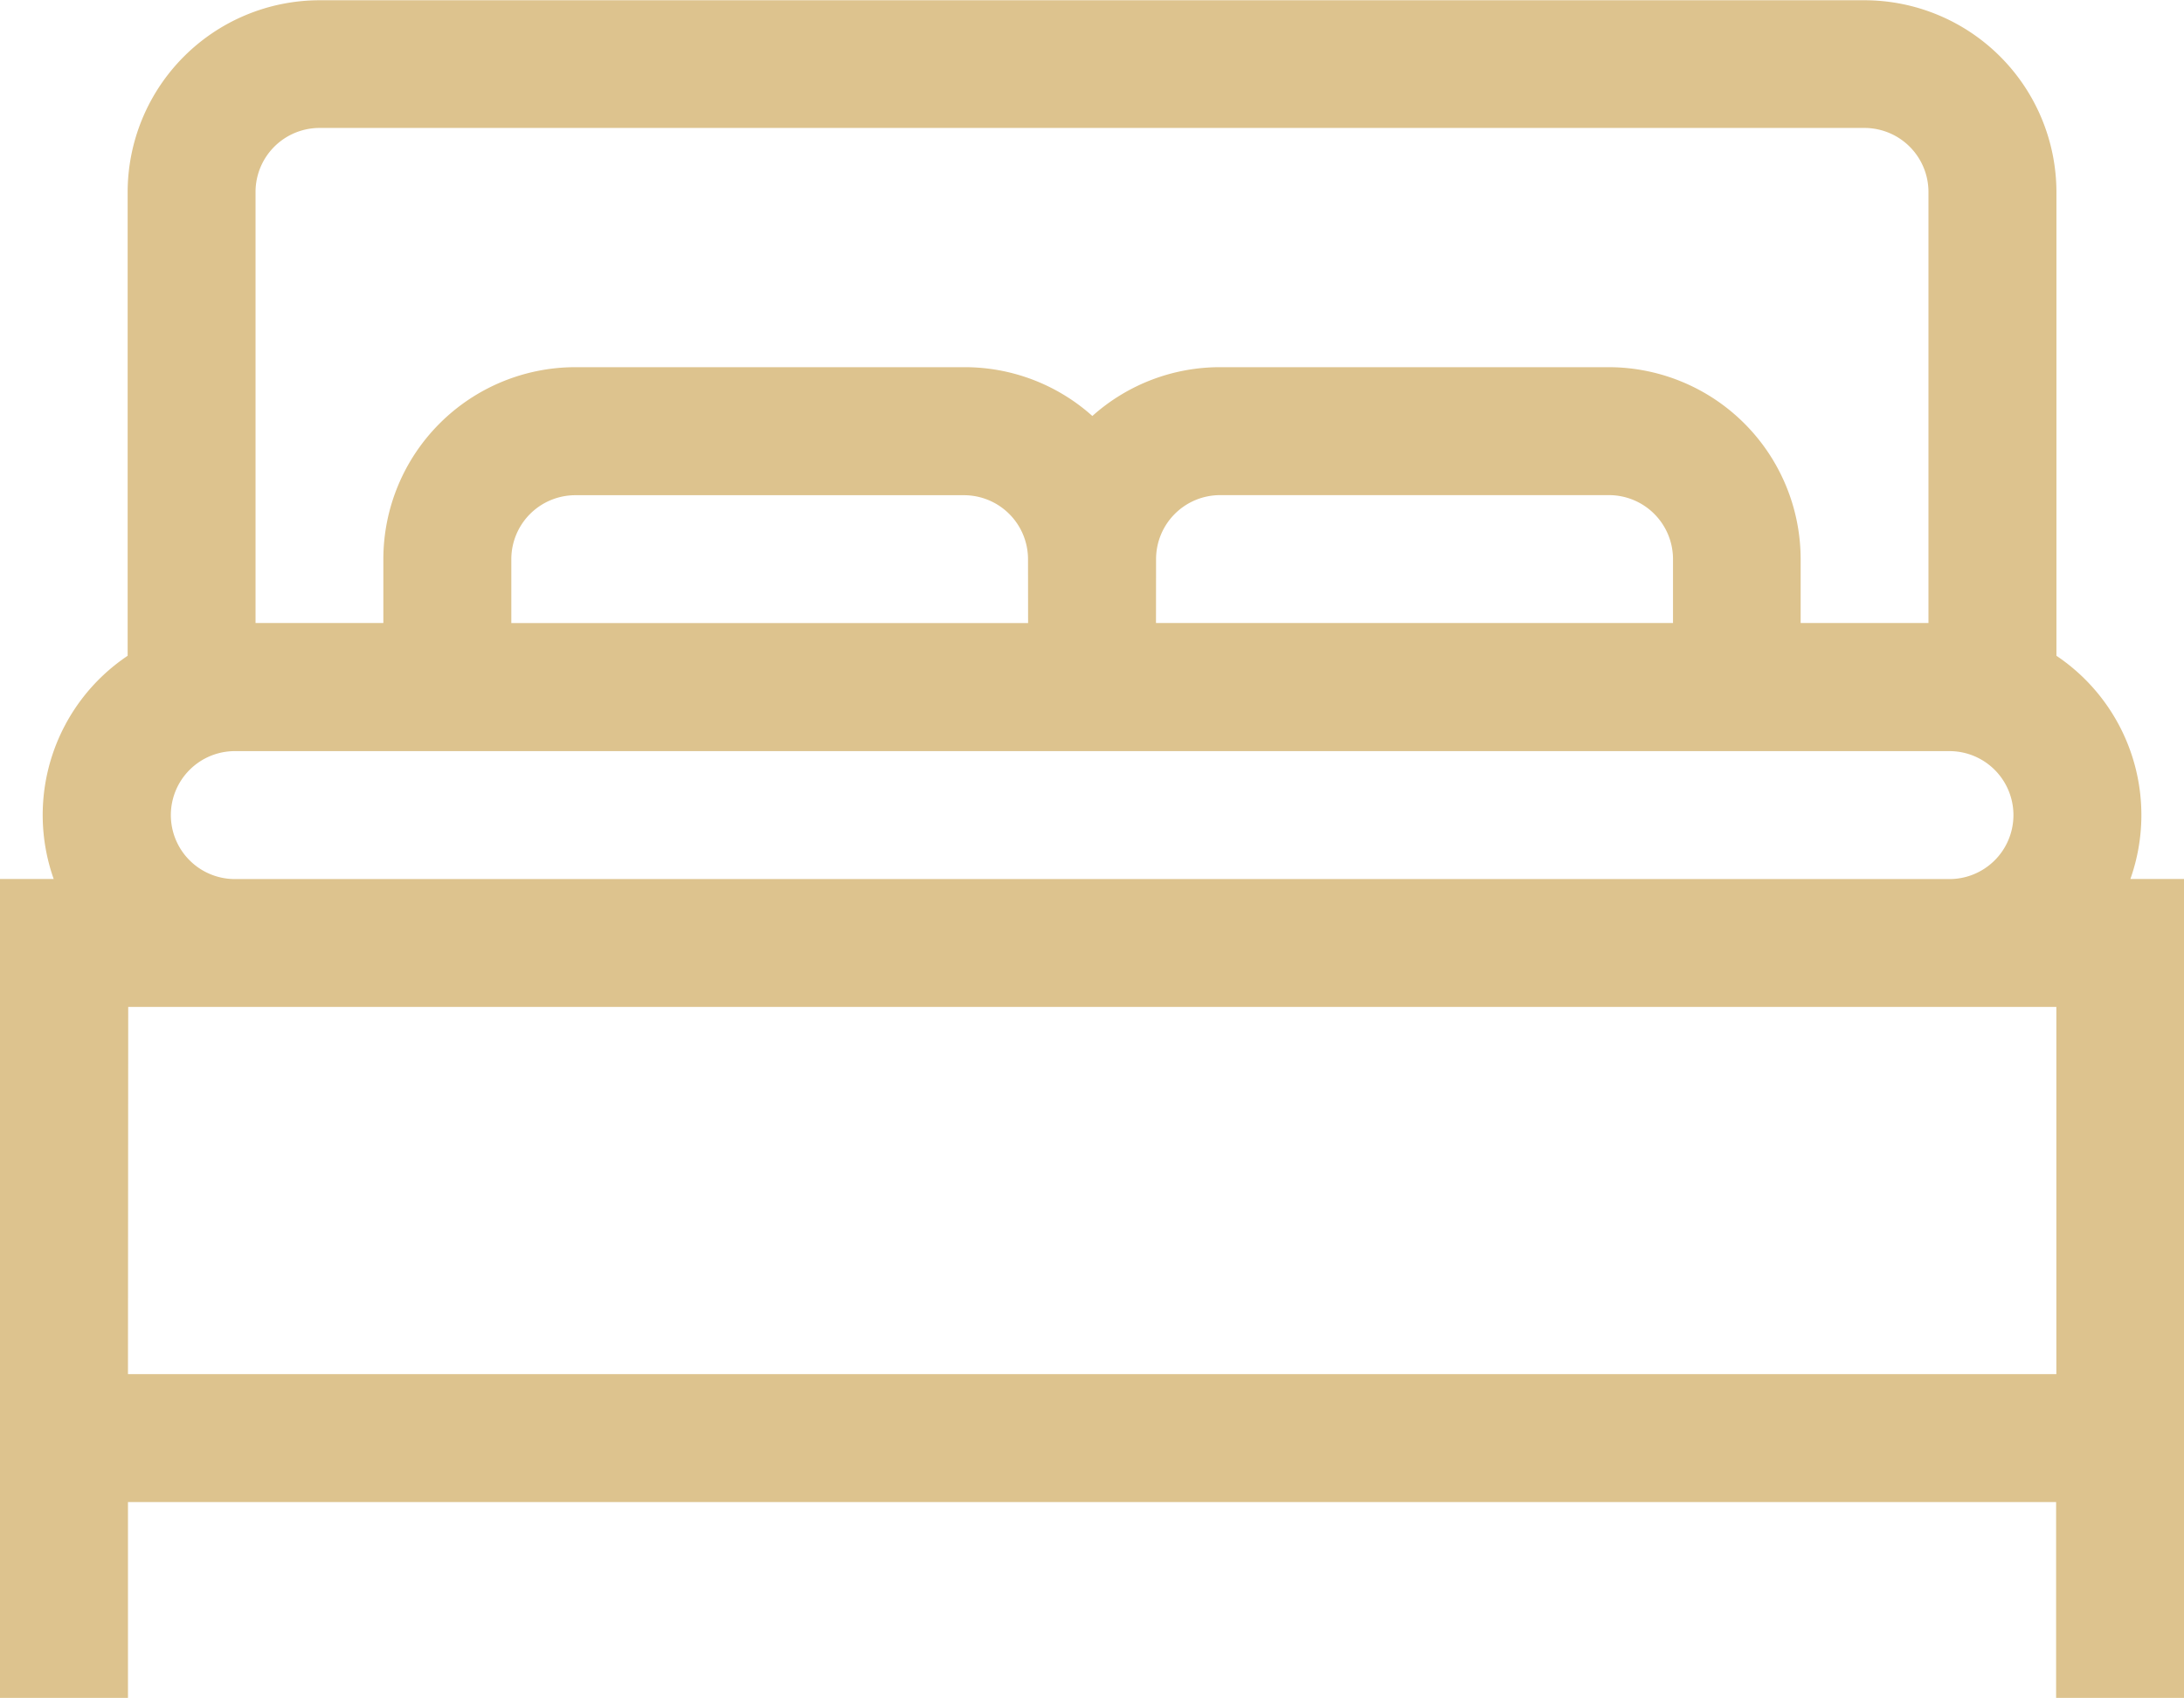
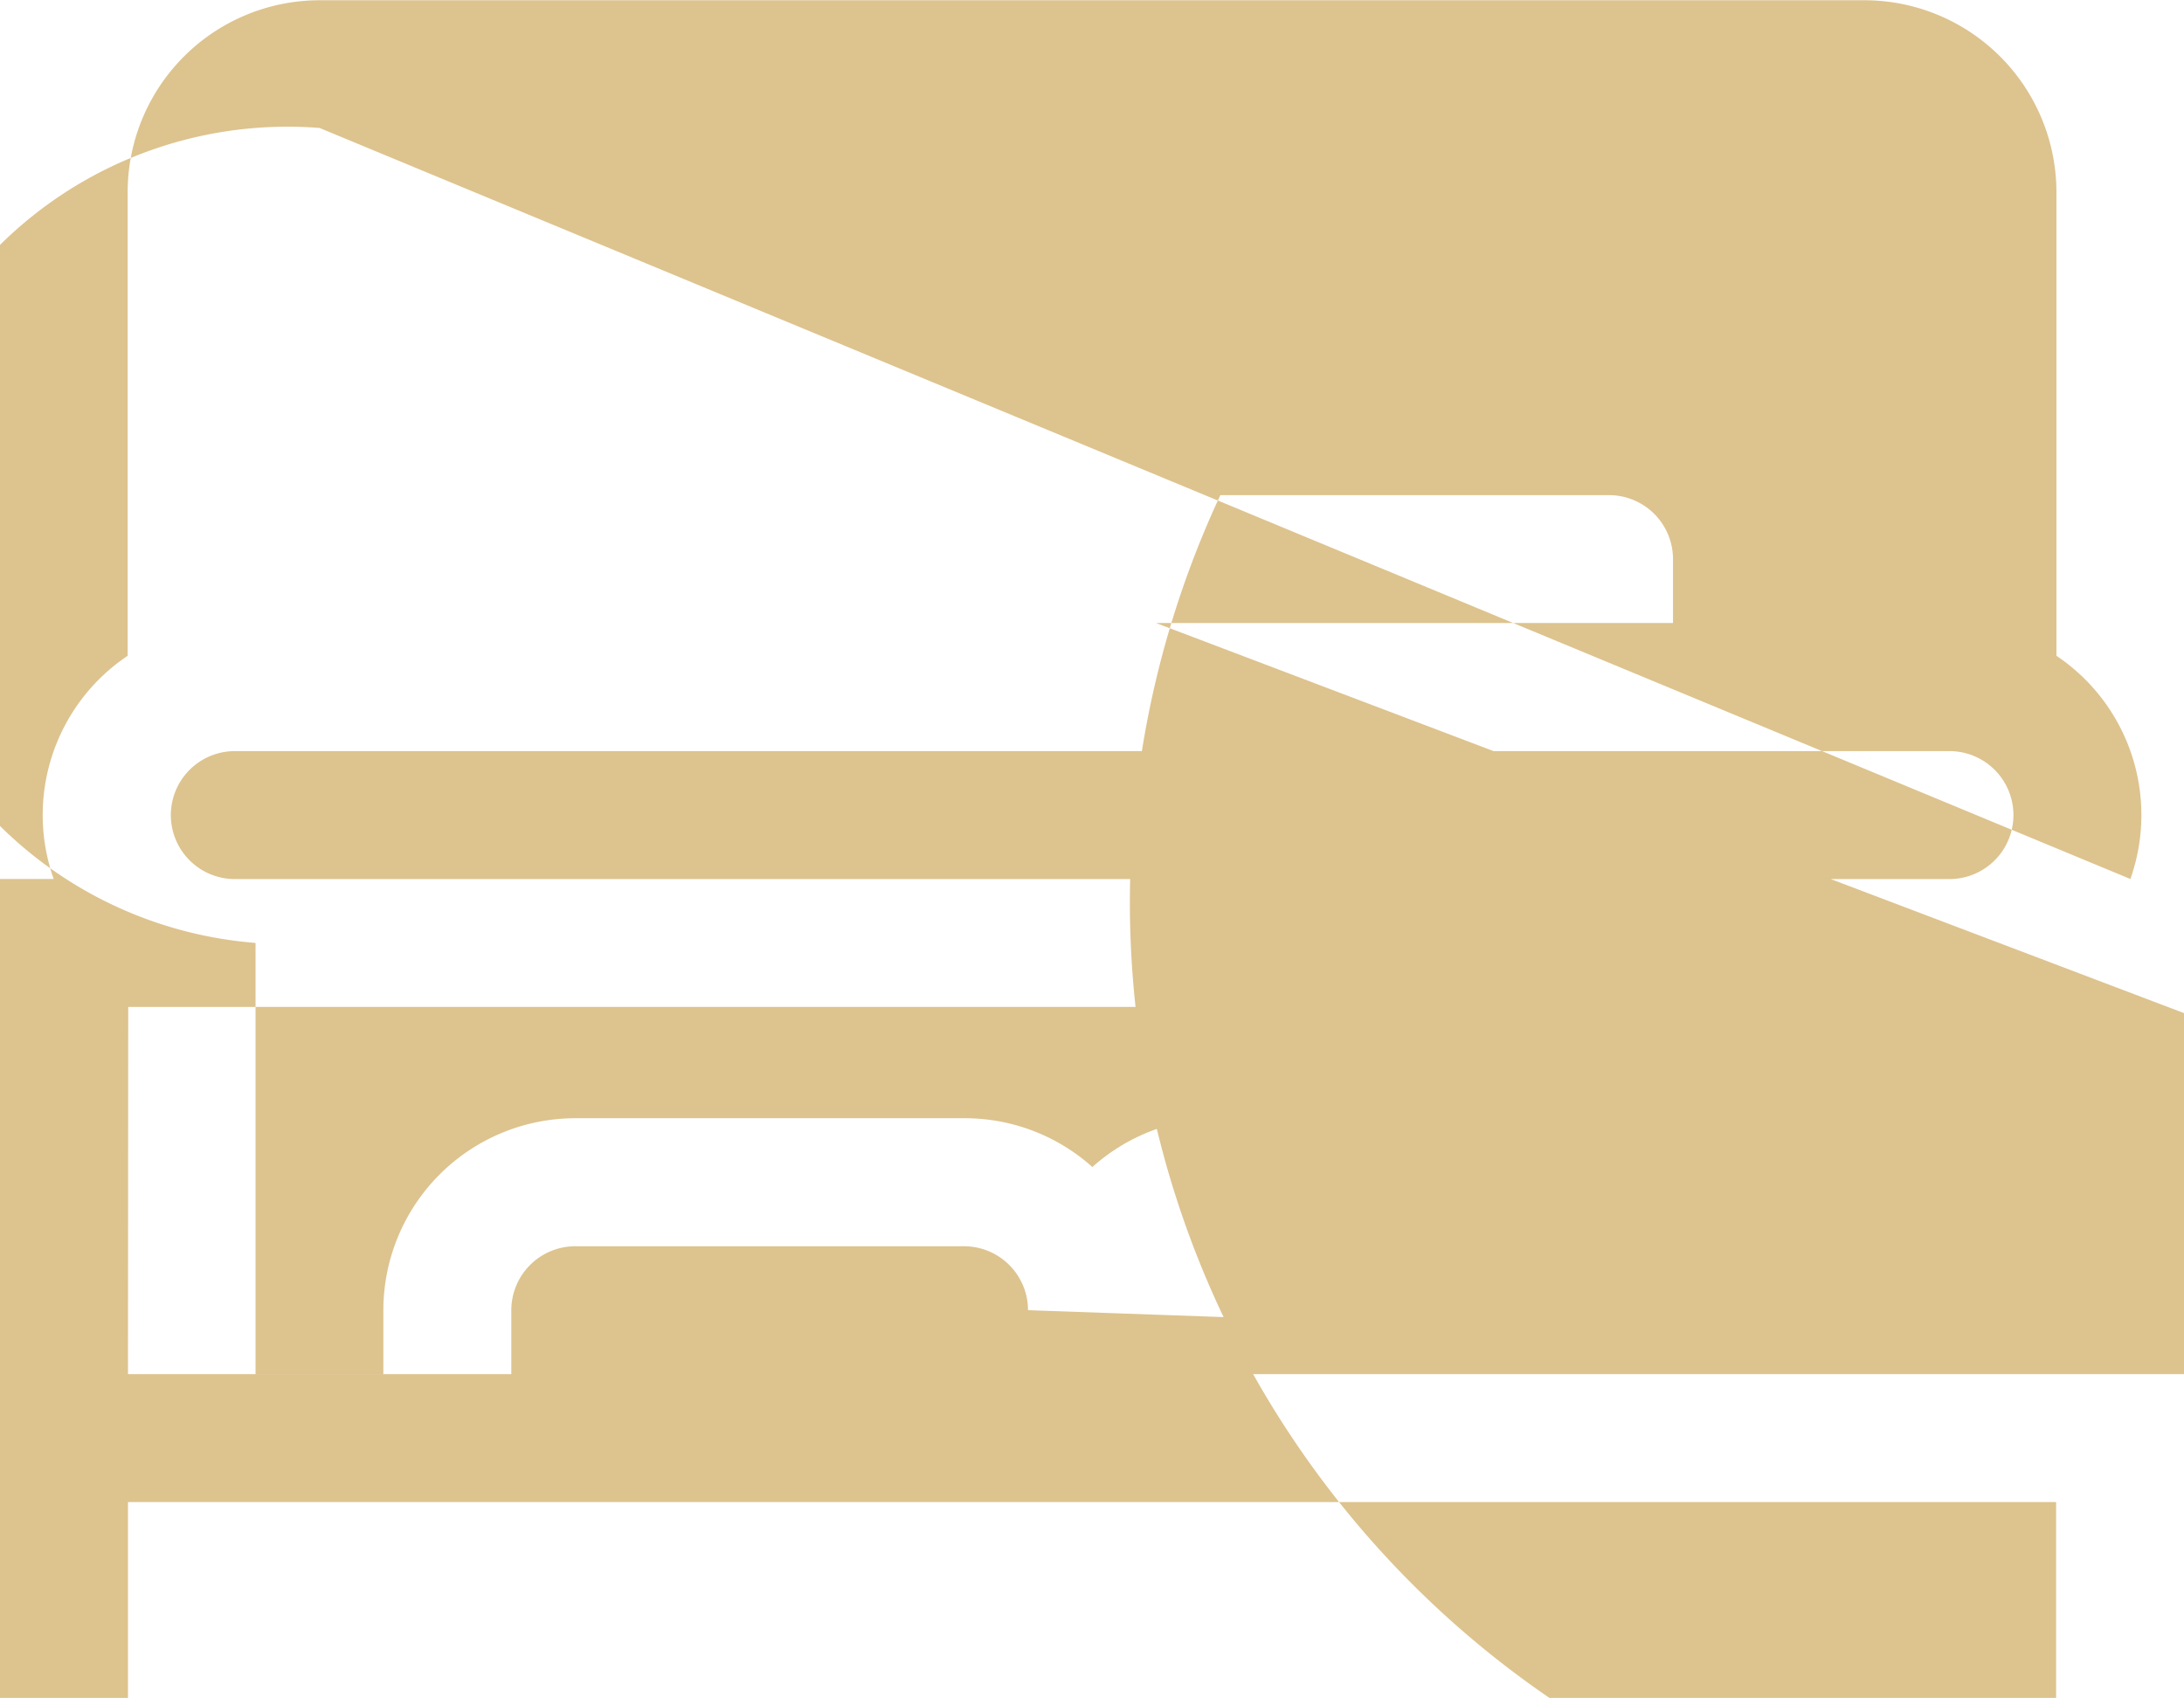
<svg xmlns="http://www.w3.org/2000/svg" id="bed-2" width="26.845" height="20.873" viewBox="0 0 26.845 20.873">
-   <path id="Path_230" data-name="Path 230" d="M26.186,67.759a2.357,2.357,0,0,0-.909-2.744v-5.7a2.362,2.362,0,0,0-2.359-2.359H3.928a2.362,2.362,0,0,0-2.359,2.359v5.7A2.357,2.357,0,0,0,.66,67.759H0V77.826H1.573V75.419h23.7v2.407h1.573V67.759ZM3.928,58.526h18.99a.787.787,0,0,1,.786.786v5.3H22.133v-.786a2.362,2.362,0,0,0-2.359-2.359H15a2.35,2.35,0,0,0-1.573.6,2.35,2.35,0,0,0-1.573-.6H7.071a2.362,2.362,0,0,0-2.359,2.359v.786H3.141v-5.3A.787.787,0,0,1,3.928,58.526Zm8.709,6.087H6.285v-.786a.787.787,0,0,1,.786-.786H11.85a.787.787,0,0,1,.786.786Zm1.573-.786A.787.787,0,0,1,15,63.04h4.778a.787.787,0,0,1,.786.786v.786H14.209ZM2.1,66.973a.787.787,0,0,1,.786-.786H23.962a.786.786,0,0,1,0,1.573H2.884A.787.787,0,0,1,2.1,66.973Zm-.524,2.359h23.7v4.514H1.573Z" transform="translate(0 -56.953)" fill="#ddc38e" />
+   <path id="Path_230" data-name="Path 230" d="M26.186,67.759a2.357,2.357,0,0,0-.909-2.744v-5.7a2.362,2.362,0,0,0-2.359-2.359H3.928a2.362,2.362,0,0,0-2.359,2.359v5.7A2.357,2.357,0,0,0,.66,67.759H0V77.826H1.573V75.419h23.7v2.407h1.573V67.759Zh18.99a.787.787,0,0,1,.786.786v5.3H22.133v-.786a2.362,2.362,0,0,0-2.359-2.359H15a2.35,2.35,0,0,0-1.573.6,2.35,2.35,0,0,0-1.573-.6H7.071a2.362,2.362,0,0,0-2.359,2.359v.786H3.141v-5.3A.787.787,0,0,1,3.928,58.526Zm8.709,6.087H6.285v-.786a.787.787,0,0,1,.786-.786H11.85a.787.787,0,0,1,.786.786Zm1.573-.786A.787.787,0,0,1,15,63.04h4.778a.787.787,0,0,1,.786.786v.786H14.209ZM2.1,66.973a.787.787,0,0,1,.786-.786H23.962a.786.786,0,0,1,0,1.573H2.884A.787.787,0,0,1,2.1,66.973Zm-.524,2.359h23.7v4.514H1.573Z" transform="translate(0 -56.953)" fill="#ddc38e" />
</svg>